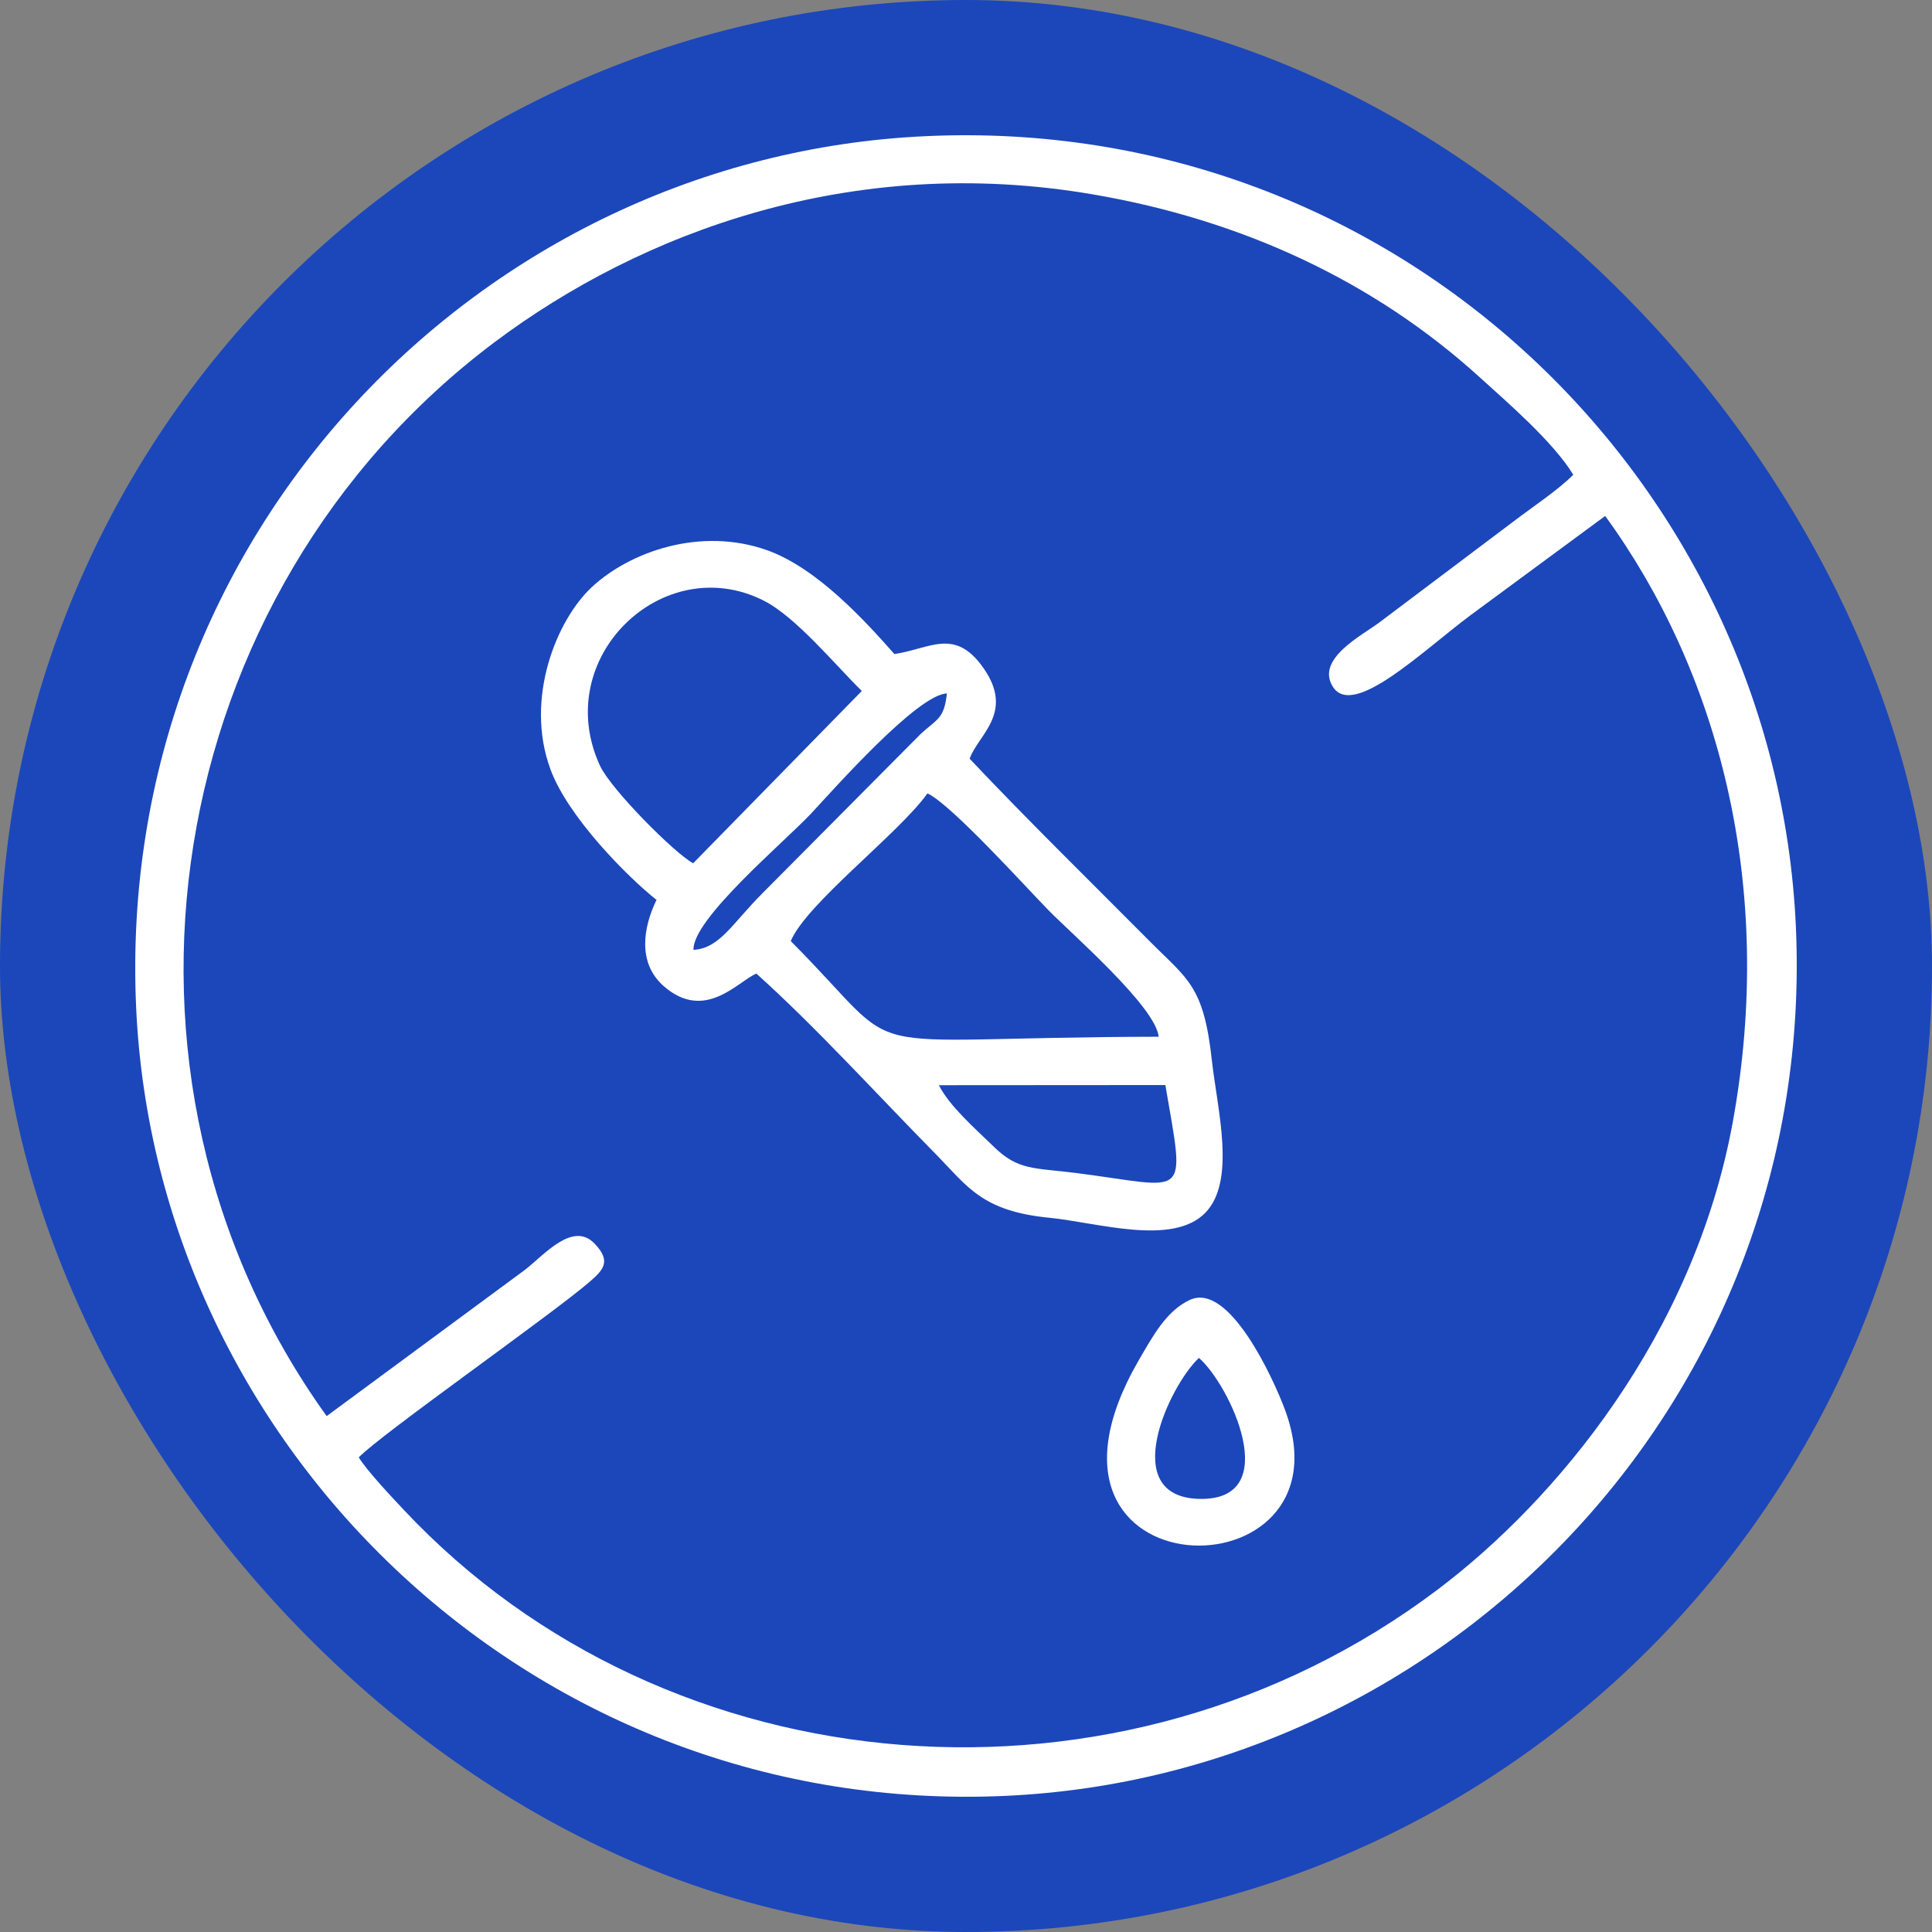
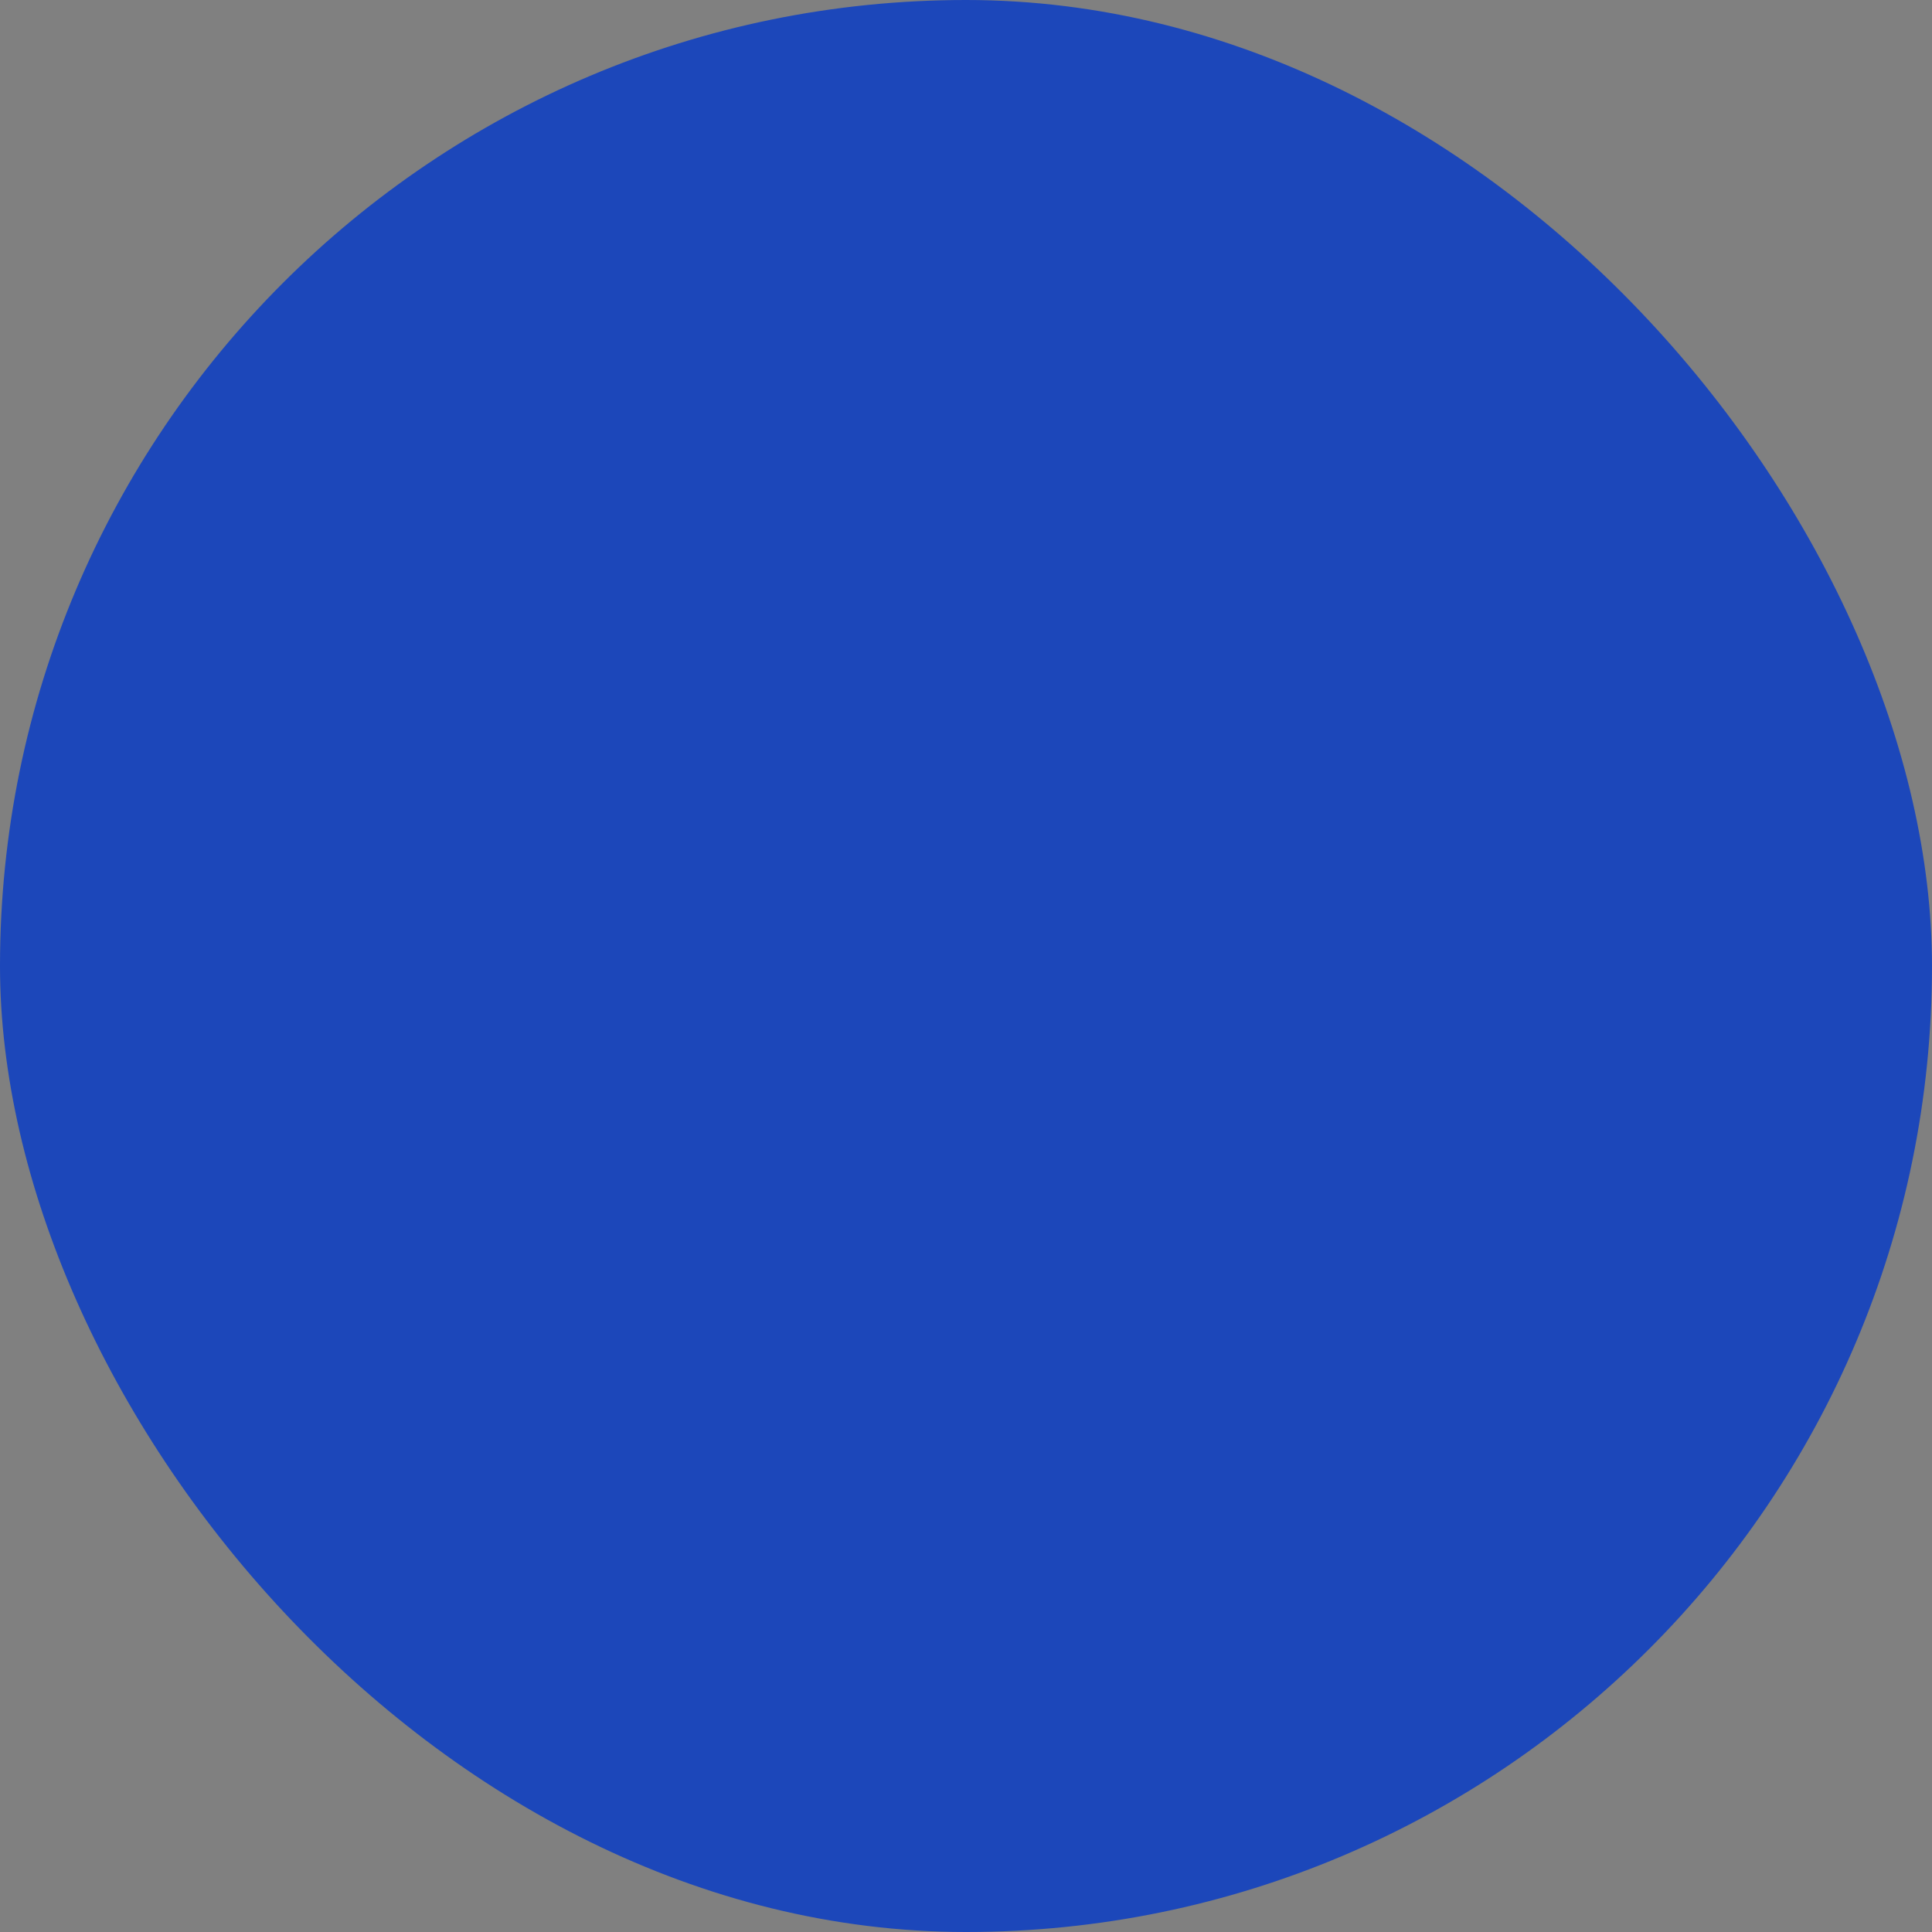
<svg xmlns="http://www.w3.org/2000/svg" fill="none" viewBox="0 0 100 100" height="100" width="100">
  <rect x="0" y="0" width="100" height="100" fill="#808080" stroke="none" />
  <rect fill="#1C47BA" rx="50" height="100" width="100" />
-   <path fill="white" d="M48.596 56.17L60.319 56.162C61.365 62.246 61.534 61.461 55.731 60.719C53.496 60.437 52.704 60.591 51.438 59.353C50.486 58.423 49.161 57.28 48.596 56.17ZM62.056 70.285C63.642 71.651 66.518 77.693 62.065 77.582C57.831 77.471 60.513 71.736 62.056 70.285ZM61.593 67.281C60.387 67.836 59.695 69.108 58.928 70.431C51.894 82.617 70.144 82.822 66.518 72.991C65.927 71.386 63.625 66.343 61.593 67.281ZM40.93 48.712C41.731 46.774 46.522 43.147 48.006 41.065C49.246 41.645 53.1 45.921 54.289 47.133C55.495 48.362 59.822 52.117 59.973 53.661C43.233 53.695 47.289 55.095 40.93 48.712ZM35.895 49.164C35.828 47.585 40.576 43.6 41.968 42.123C43.157 40.852 47.483 35.944 49.01 35.893C48.875 37.191 48.52 37.208 47.677 37.967L39.471 46.228C37.886 47.815 37.253 49.087 35.895 49.164ZM35.878 44.683C34.942 44.188 31.636 40.877 31.054 39.631C28.482 34.05 34.318 28.469 39.513 31.08C41.175 31.908 43.249 34.434 44.607 35.765L35.878 44.683ZM33.981 46.578C33.289 48.003 32.986 49.838 34.352 51.041C36.502 52.919 38.206 50.777 39.151 50.393C42.28 53.209 45.408 56.665 48.411 59.712C50.089 61.419 50.814 62.69 54.323 63.032C56.802 63.279 60.673 64.508 62.377 62.784C63.996 61.137 63.01 57.425 62.731 54.924C62.309 51.016 61.475 50.7 59.535 48.746C56.372 45.562 53.269 42.533 50.19 39.273C50.604 38.052 52.526 36.909 50.916 34.596C49.431 32.454 48.141 33.581 46.294 33.854C44.793 32.155 42.296 29.399 39.699 28.477C36.258 27.257 32.615 28.554 30.65 30.372C28.811 32.07 27.141 36.158 28.491 39.819C29.393 42.277 32.463 45.375 33.981 46.578Z" clip-rule="evenodd" fill-rule="evenodd" />
-   <path fill="white" d="M83.084 26.706C88.884 34.675 91.939 45.759 89.684 58.1C87.671 69.099 80.554 77.653 74.392 82.292C58.05 94.607 34.609 92.748 20.918 78.169C20.367 77.584 18.999 76.138 18.569 75.433C19.73 74.228 28.654 67.971 30.53 66.336C31.236 65.725 31.649 65.278 30.78 64.374C29.644 63.178 28.146 64.977 27.174 65.725L16.908 73.298C4.18 55.57 8.354 30.647 25.608 17.704C33.163 12.041 44.084 7.919 56.57 10.062C64.332 11.387 71.131 14.58 76.552 19.494C77.972 20.785 80.382 22.85 81.432 24.572C80.674 25.346 79.263 26.284 78.317 27.007L71.389 32.222C70.494 32.894 68.085 34.107 68.988 35.544C70.038 37.222 73.669 33.659 76.148 31.818L83.084 26.706ZM7.046 52.128C8.078 75.045 27.751 94.056 52.035 92.954C75.046 91.913 94.056 72.317 92.954 47.962C91.913 24.933 72.31 5.897 47.87 7.05C24.893 8.126 5.944 27.695 7.046 52.128Z" clip-rule="evenodd" fill-rule="evenodd" />
</svg>